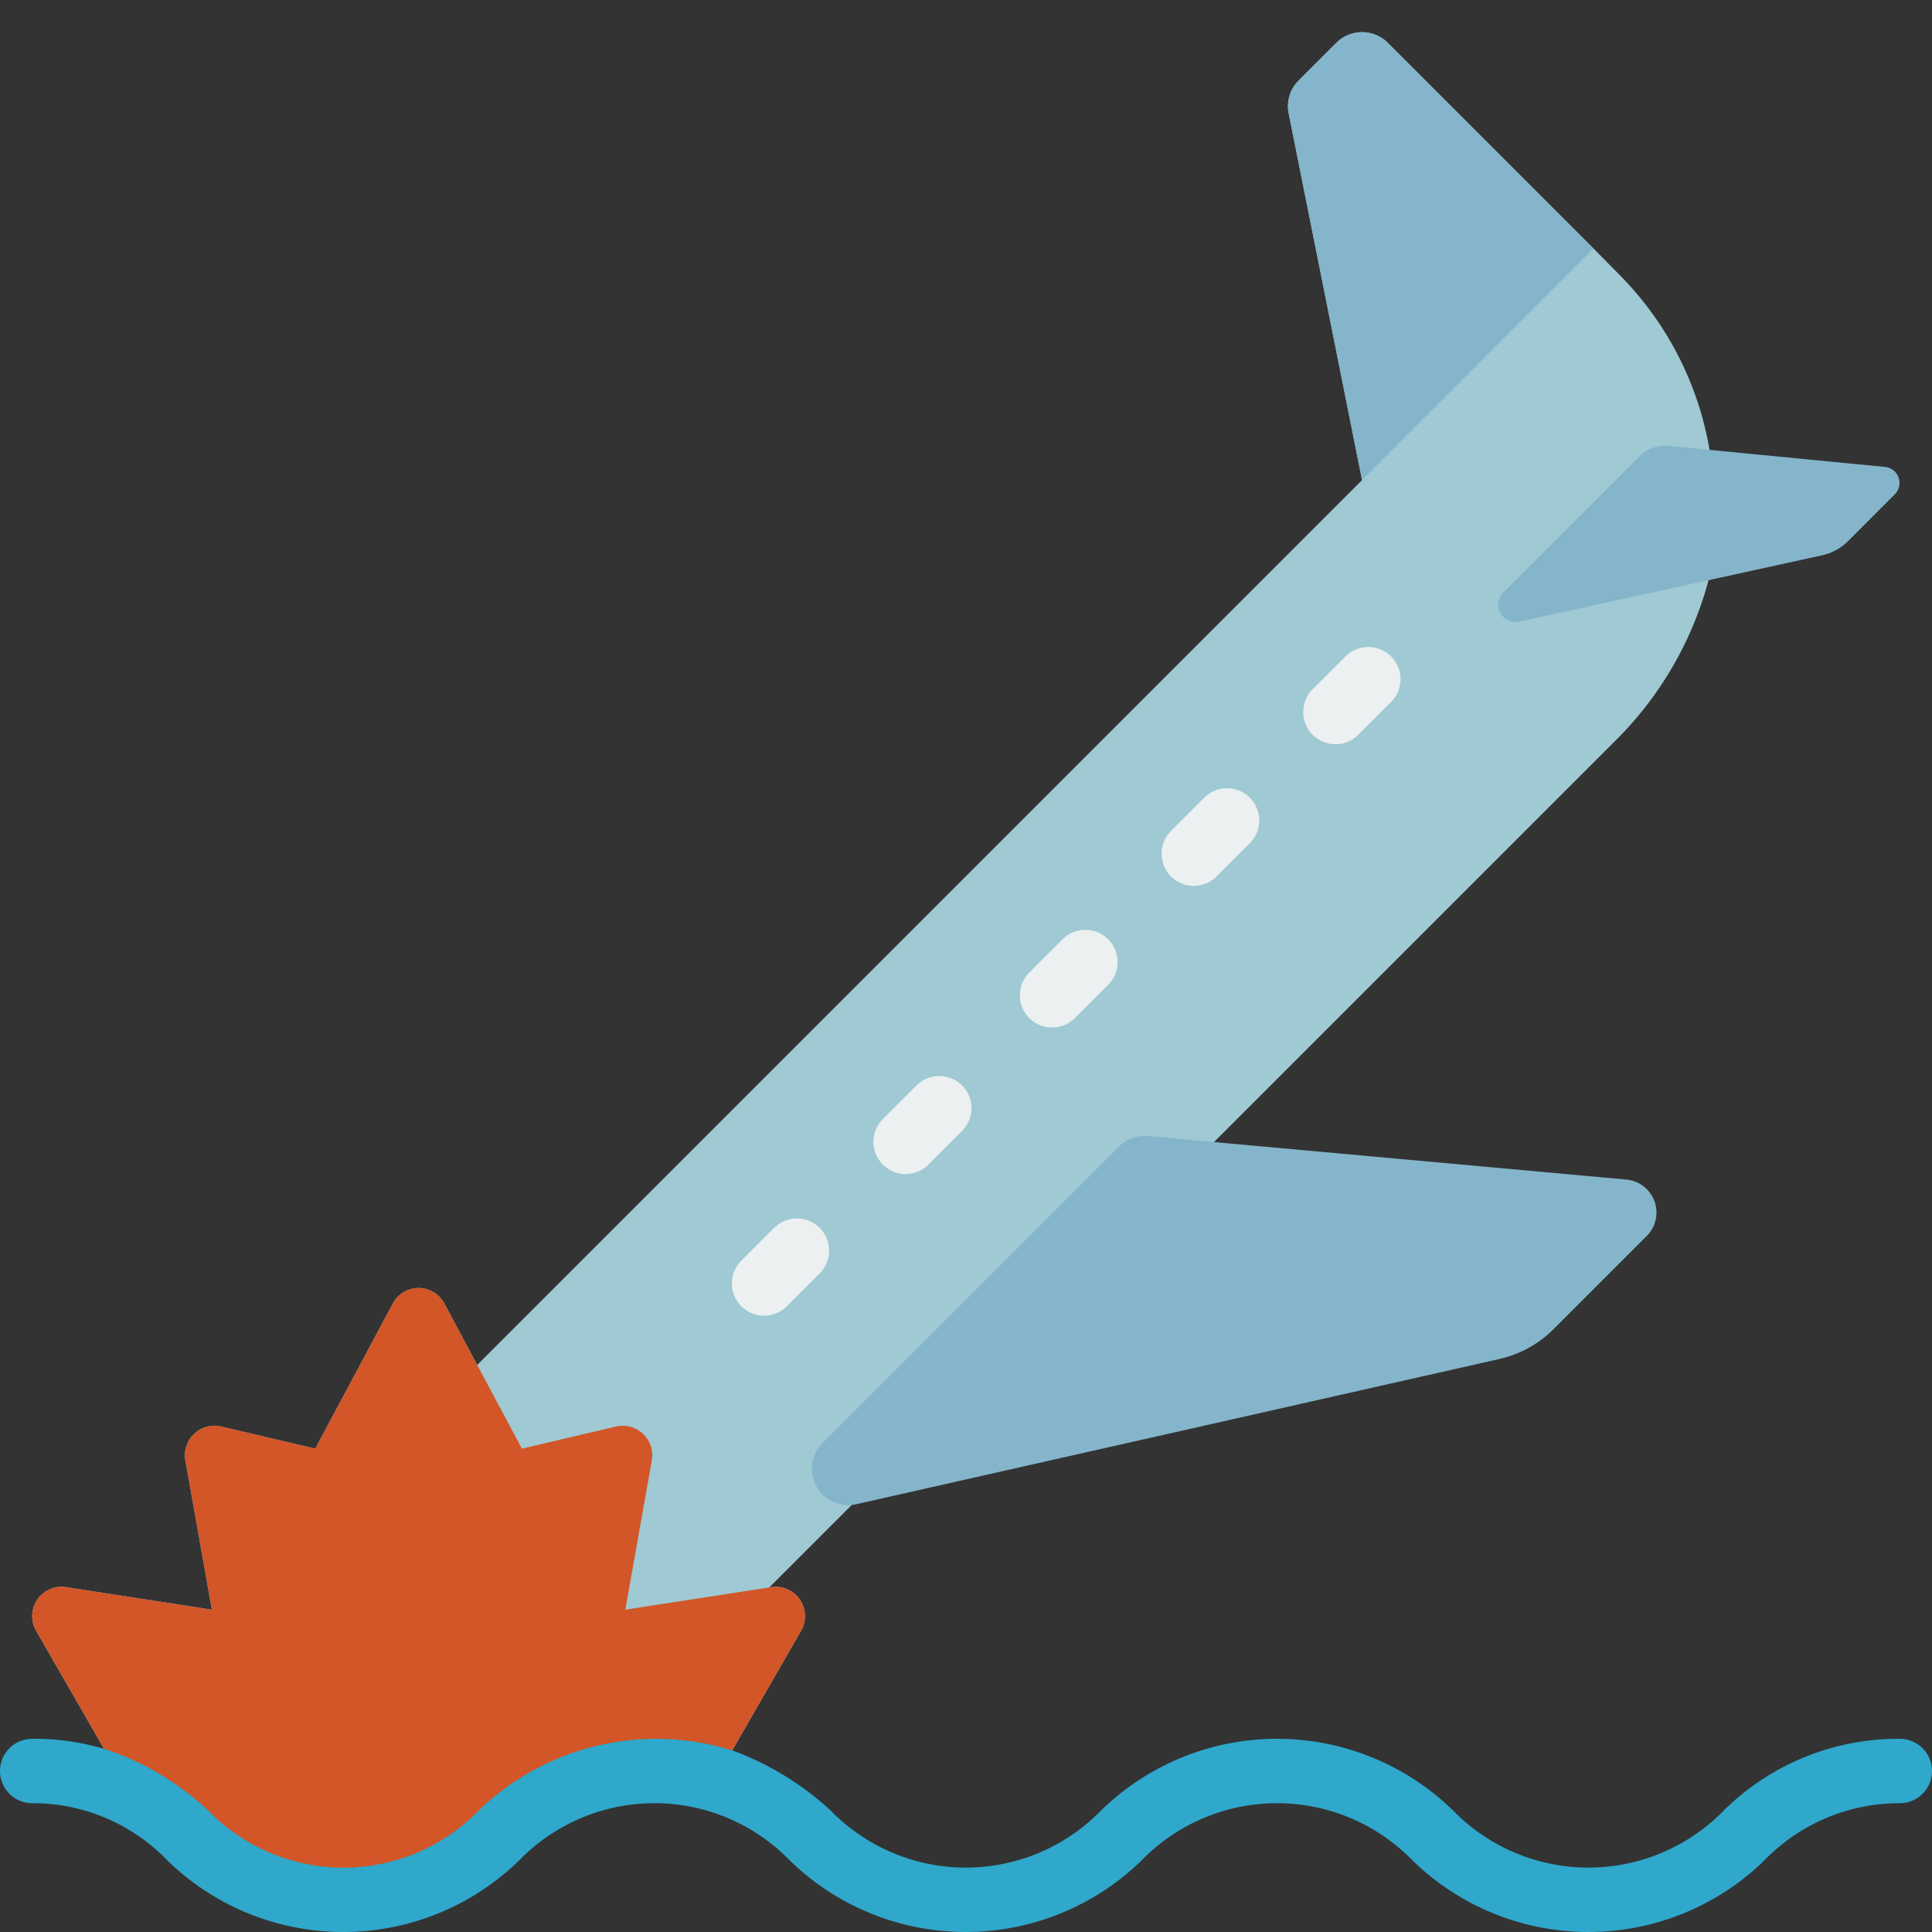
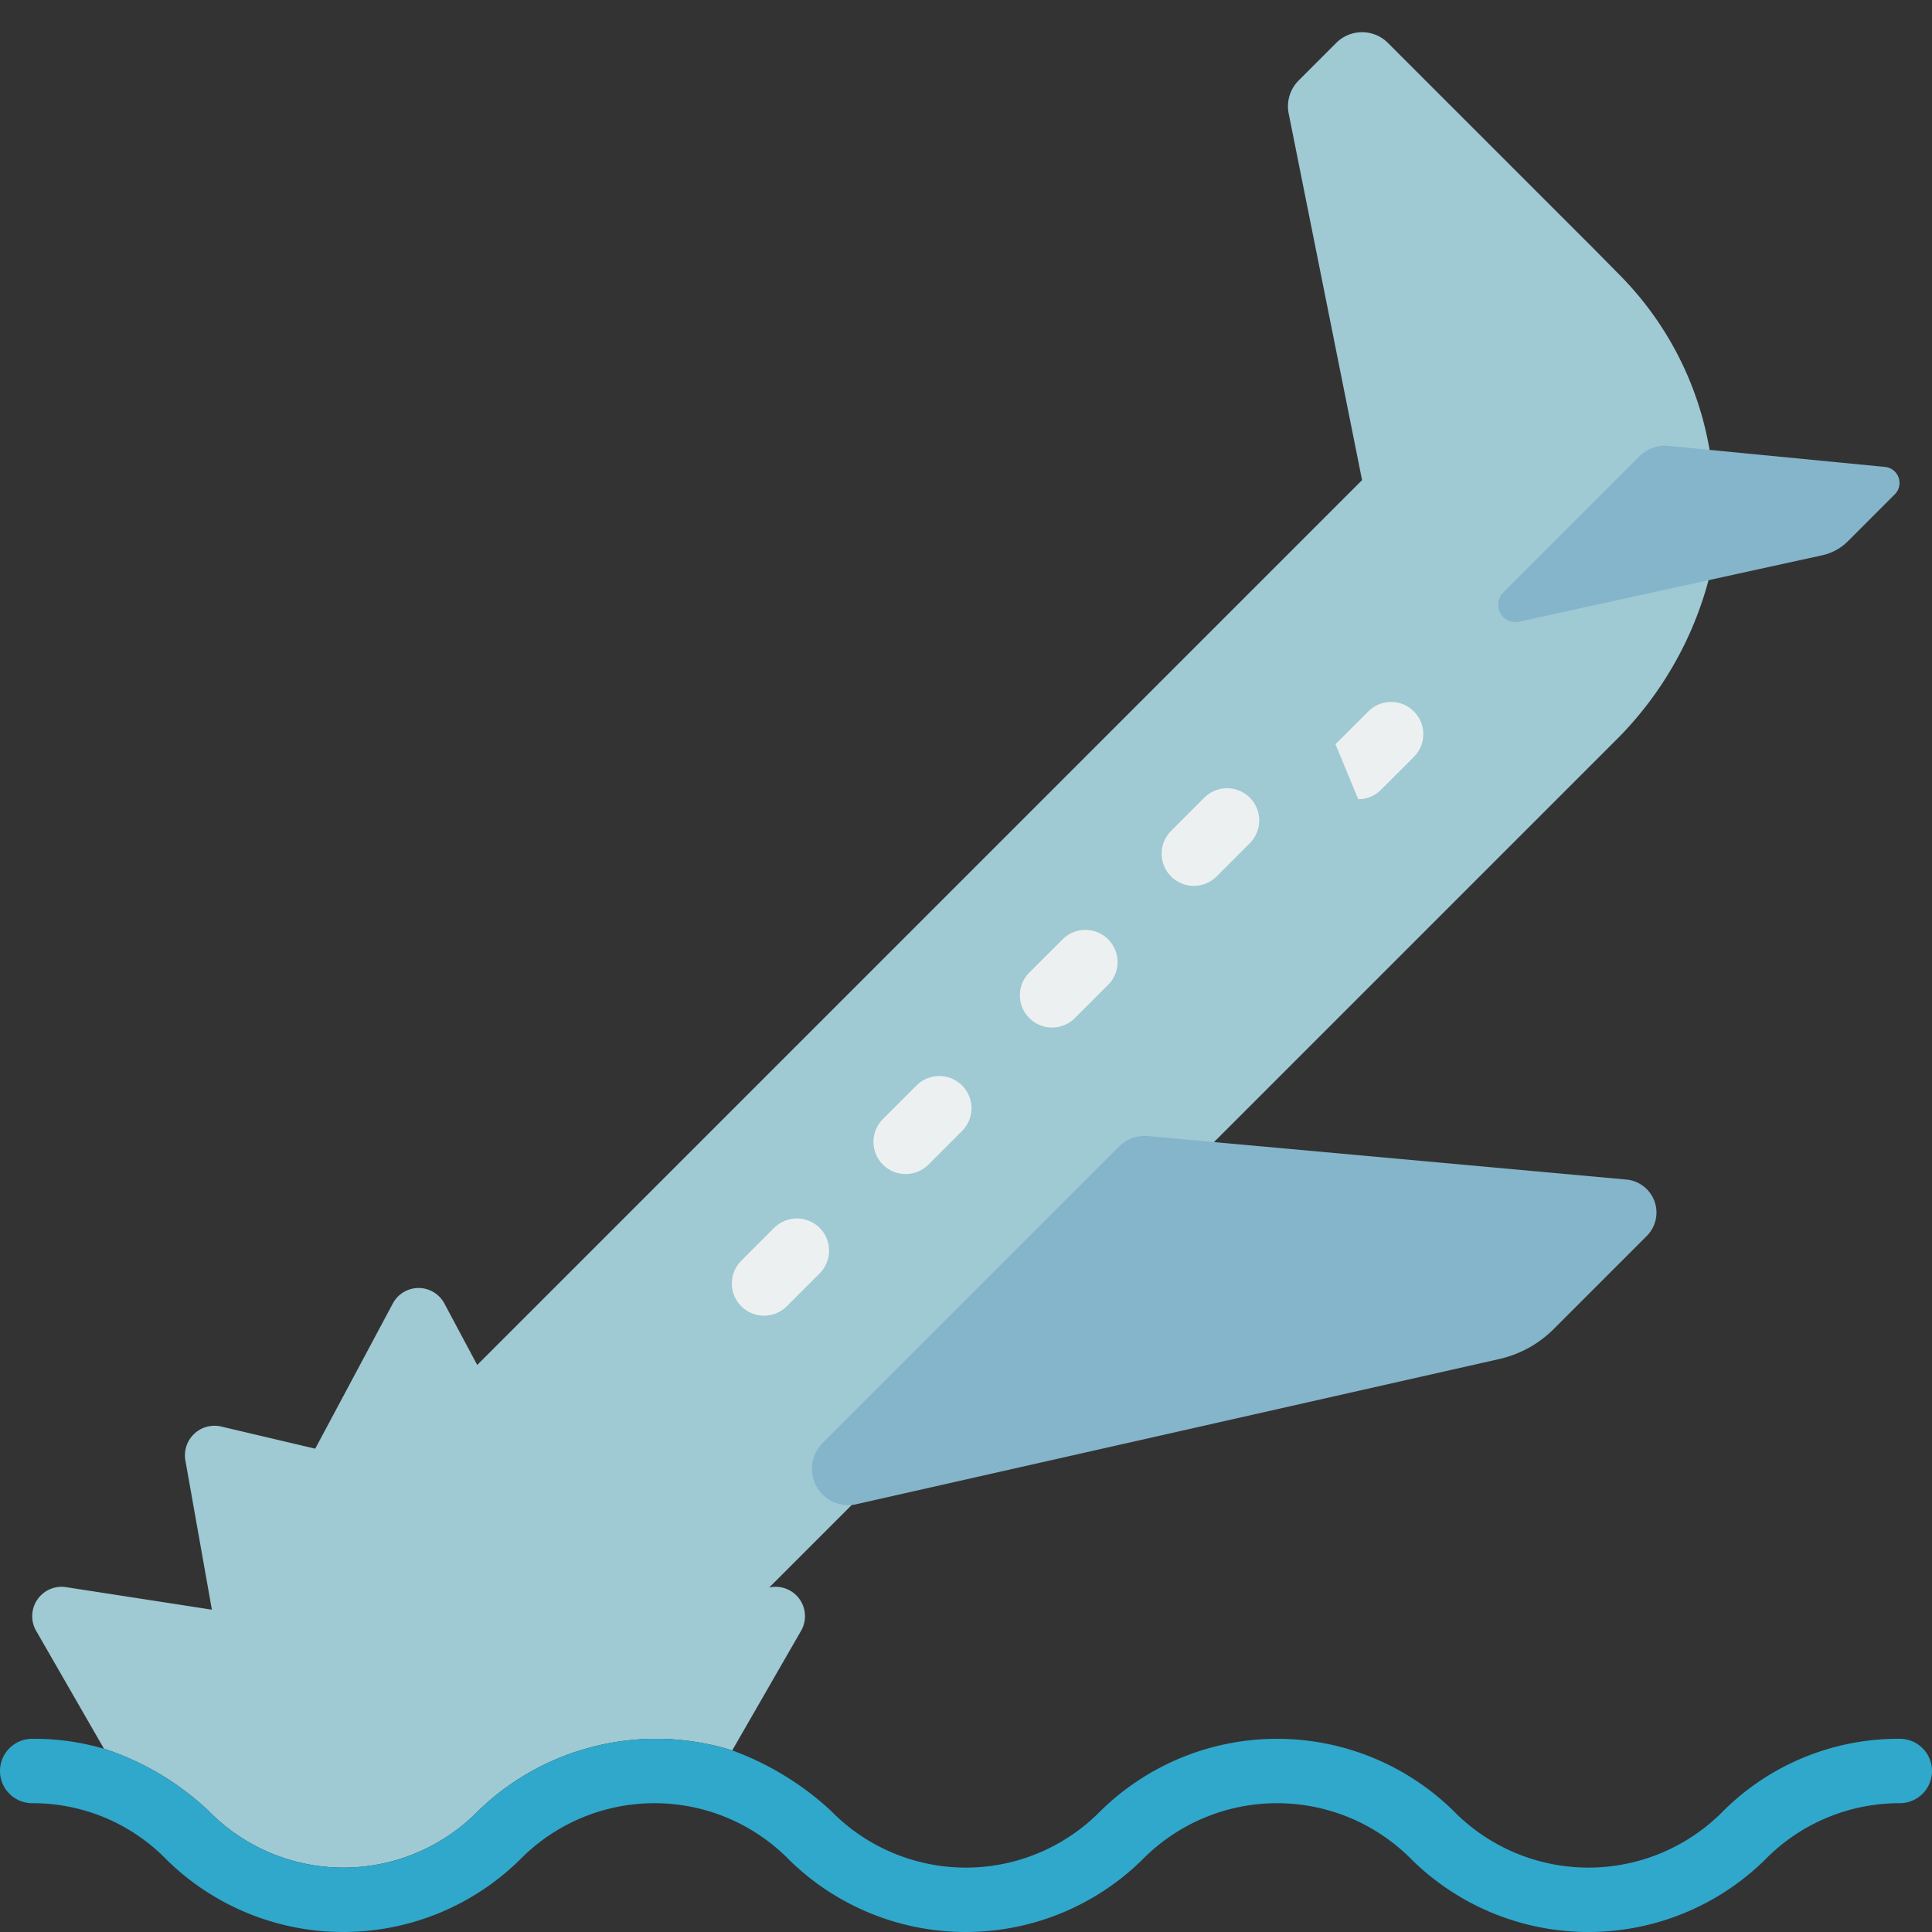
<svg xmlns="http://www.w3.org/2000/svg" height="512" viewBox="0 0 60 60" width="512">
  <rect x="0" y="0" width="60" height="60" fill="#333333" stroke="none" />
  <g id="Icons">
    <path d="m53.09 13.96-.03 4.06a11.027 11.027 0 0 1 -2.78 4.87l-12.58 12.58-11.24 11.26-2.57 2.57.06-.01a.912.912 0 0 1 .92 1.37l-2.13 3.7a7.937 7.937 0 0 0 -7.88 1.87 5.856 5.856 0 0 1 -8.39 0 8.666 8.666 0 0 0 -3.23-1.92h-.01l-2.1-3.65a.912.912 0 0 1 .92-1.37l4.53.7-.82-4.62a.918.918 0 0 1 1.1-1.07l2.93.69 2.41-4.51a.907.907 0 0 1 1.6 0l1.02 1.91 27.48-27.48-2.28-11.39a1.135 1.135 0 0 1 .31-1.02l1.17-1.17a1.135 1.135 0 0 1 1.6 0l6.39 6.39.79.8a10.137 10.137 0 0 1 2.81 5.44z" fill="#9fc9d3" />
    <path d="m60 55a1 1 0 0 1 -1 1 5.834 5.834 0 0 0 -4.2 1.77 7.824 7.824 0 0 1 -10.94 0 5.868 5.868 0 0 0 -8.4 0 7.824 7.824 0 0 1 -10.94 0 5.856 5.856 0 0 0 -8.39 0 7.824 7.824 0 0 1 -10.94 0 5.792 5.792 0 0 0 -4.19-1.77 1 1 0 0 1 0-2 7.692 7.692 0 0 1 2.23.31h.01a8.666 8.666 0 0 1 3.23 1.92 5.856 5.856 0 0 0 8.39 0 7.937 7.937 0 0 1 7.88-1.87 9.139 9.139 0 0 1 3.06 1.87 5.856 5.856 0 0 0 8.39 0 7.824 7.824 0 0 1 10.94 0 5.868 5.868 0 0 0 8.4 0 7.7 7.7 0 0 1 5.47-2.23 1 1 0 0 1 1 1z" fill="#2fa8cc" />
    <path d="m26.593 46.715 19.968-4.509a3.468 3.468 0 0 0 1.691-.932l2.89-2.89a1.029 1.029 0 0 0 -.635-1.752l-14.853-1.35a1.127 1.127 0 0 0 -.9.326l-9.207 9.207a1.129 1.129 0 0 0 1.046 1.9z" fill="#84b5cb" />
    <path d="m58.861 15.335-1.472 1.473a1.617 1.617 0 0 1 -.8.437l-9.415 2.062a.537.537 0 0 1 -.494-.9l4.237-4.237a1.121 1.121 0 0 1 .9-.323l6.736.655a.5.5 0 0 1 .308.833z" fill="#84b5cb" />
-     <path d="m49.486 7.719-6.386-6.388a1.129 1.129 0 0 0 -1.6 0l-1.17 1.169a1.128 1.128 0 0 0 -.308 1.02l2.278 11.386z" fill="#84b5cb" />
    <g fill="#ecf0f1">
      <path d="m32.677 31.911a1 1 0 0 1 -.707-1.711l1.03-1.029a1 1 0 1 1 1.415 1.414l-1.033 1.033a1 1 0 0 1 -.705.293z" />
      <path d="m37.076 27.512a1 1 0 0 1 -.707-1.707l1.031-1.033a1 1 0 1 1 1.414 1.415l-1.032 1.032a1 1 0 0 1 -.706.293z" />
      <path d="m23.728 40.86a1 1 0 0 1 -.707-1.707l1.032-1.032a1 1 0 0 1 1.414 1.414l-1.032 1.032a1 1 0 0 1 -.707.293z" />
      <path d="m28.126 36.461a1 1 0 0 1 -.707-1.707l1.032-1.032a1 1 0 1 1 1.414 1.414l-1.032 1.032a.993.993 0 0 1 -.707.293z" />
-       <path d="m41.474 23.113a1 1 0 0 1 -.707-1.707l1.033-1.032a1 1 0 0 1 1.414 1.414l-1.033 1.032a.993.993 0 0 1 -.707.293z" />
+       <path d="m41.474 23.113l1.033-1.032a1 1 0 0 1 1.414 1.414l-1.033 1.032a.993.993 0 0 1 -.707.293z" />
    </g>
-     <path d="m24.87 50.66-2.13 3.7a7.937 7.937 0 0 0 -7.88 1.87 5.856 5.856 0 0 1 -8.39 0 8.666 8.666 0 0 0 -3.23-1.92h-.01l-2.1-3.65a.912.912 0 0 1 .92-1.37l4.53.7-.82-4.62a.918.918 0 0 1 1.1-1.07l2.93.69 2.41-4.51a.907.907 0 0 1 1.6 0l1.02 1.91 1.39 2.6 2.93-.69a.918.918 0 0 1 1.1 1.07l-.82 4.62 4.47-.69.06-.01a.912.912 0 0 1 .92 1.37z" fill="#d25627" />
  </g>
</svg>